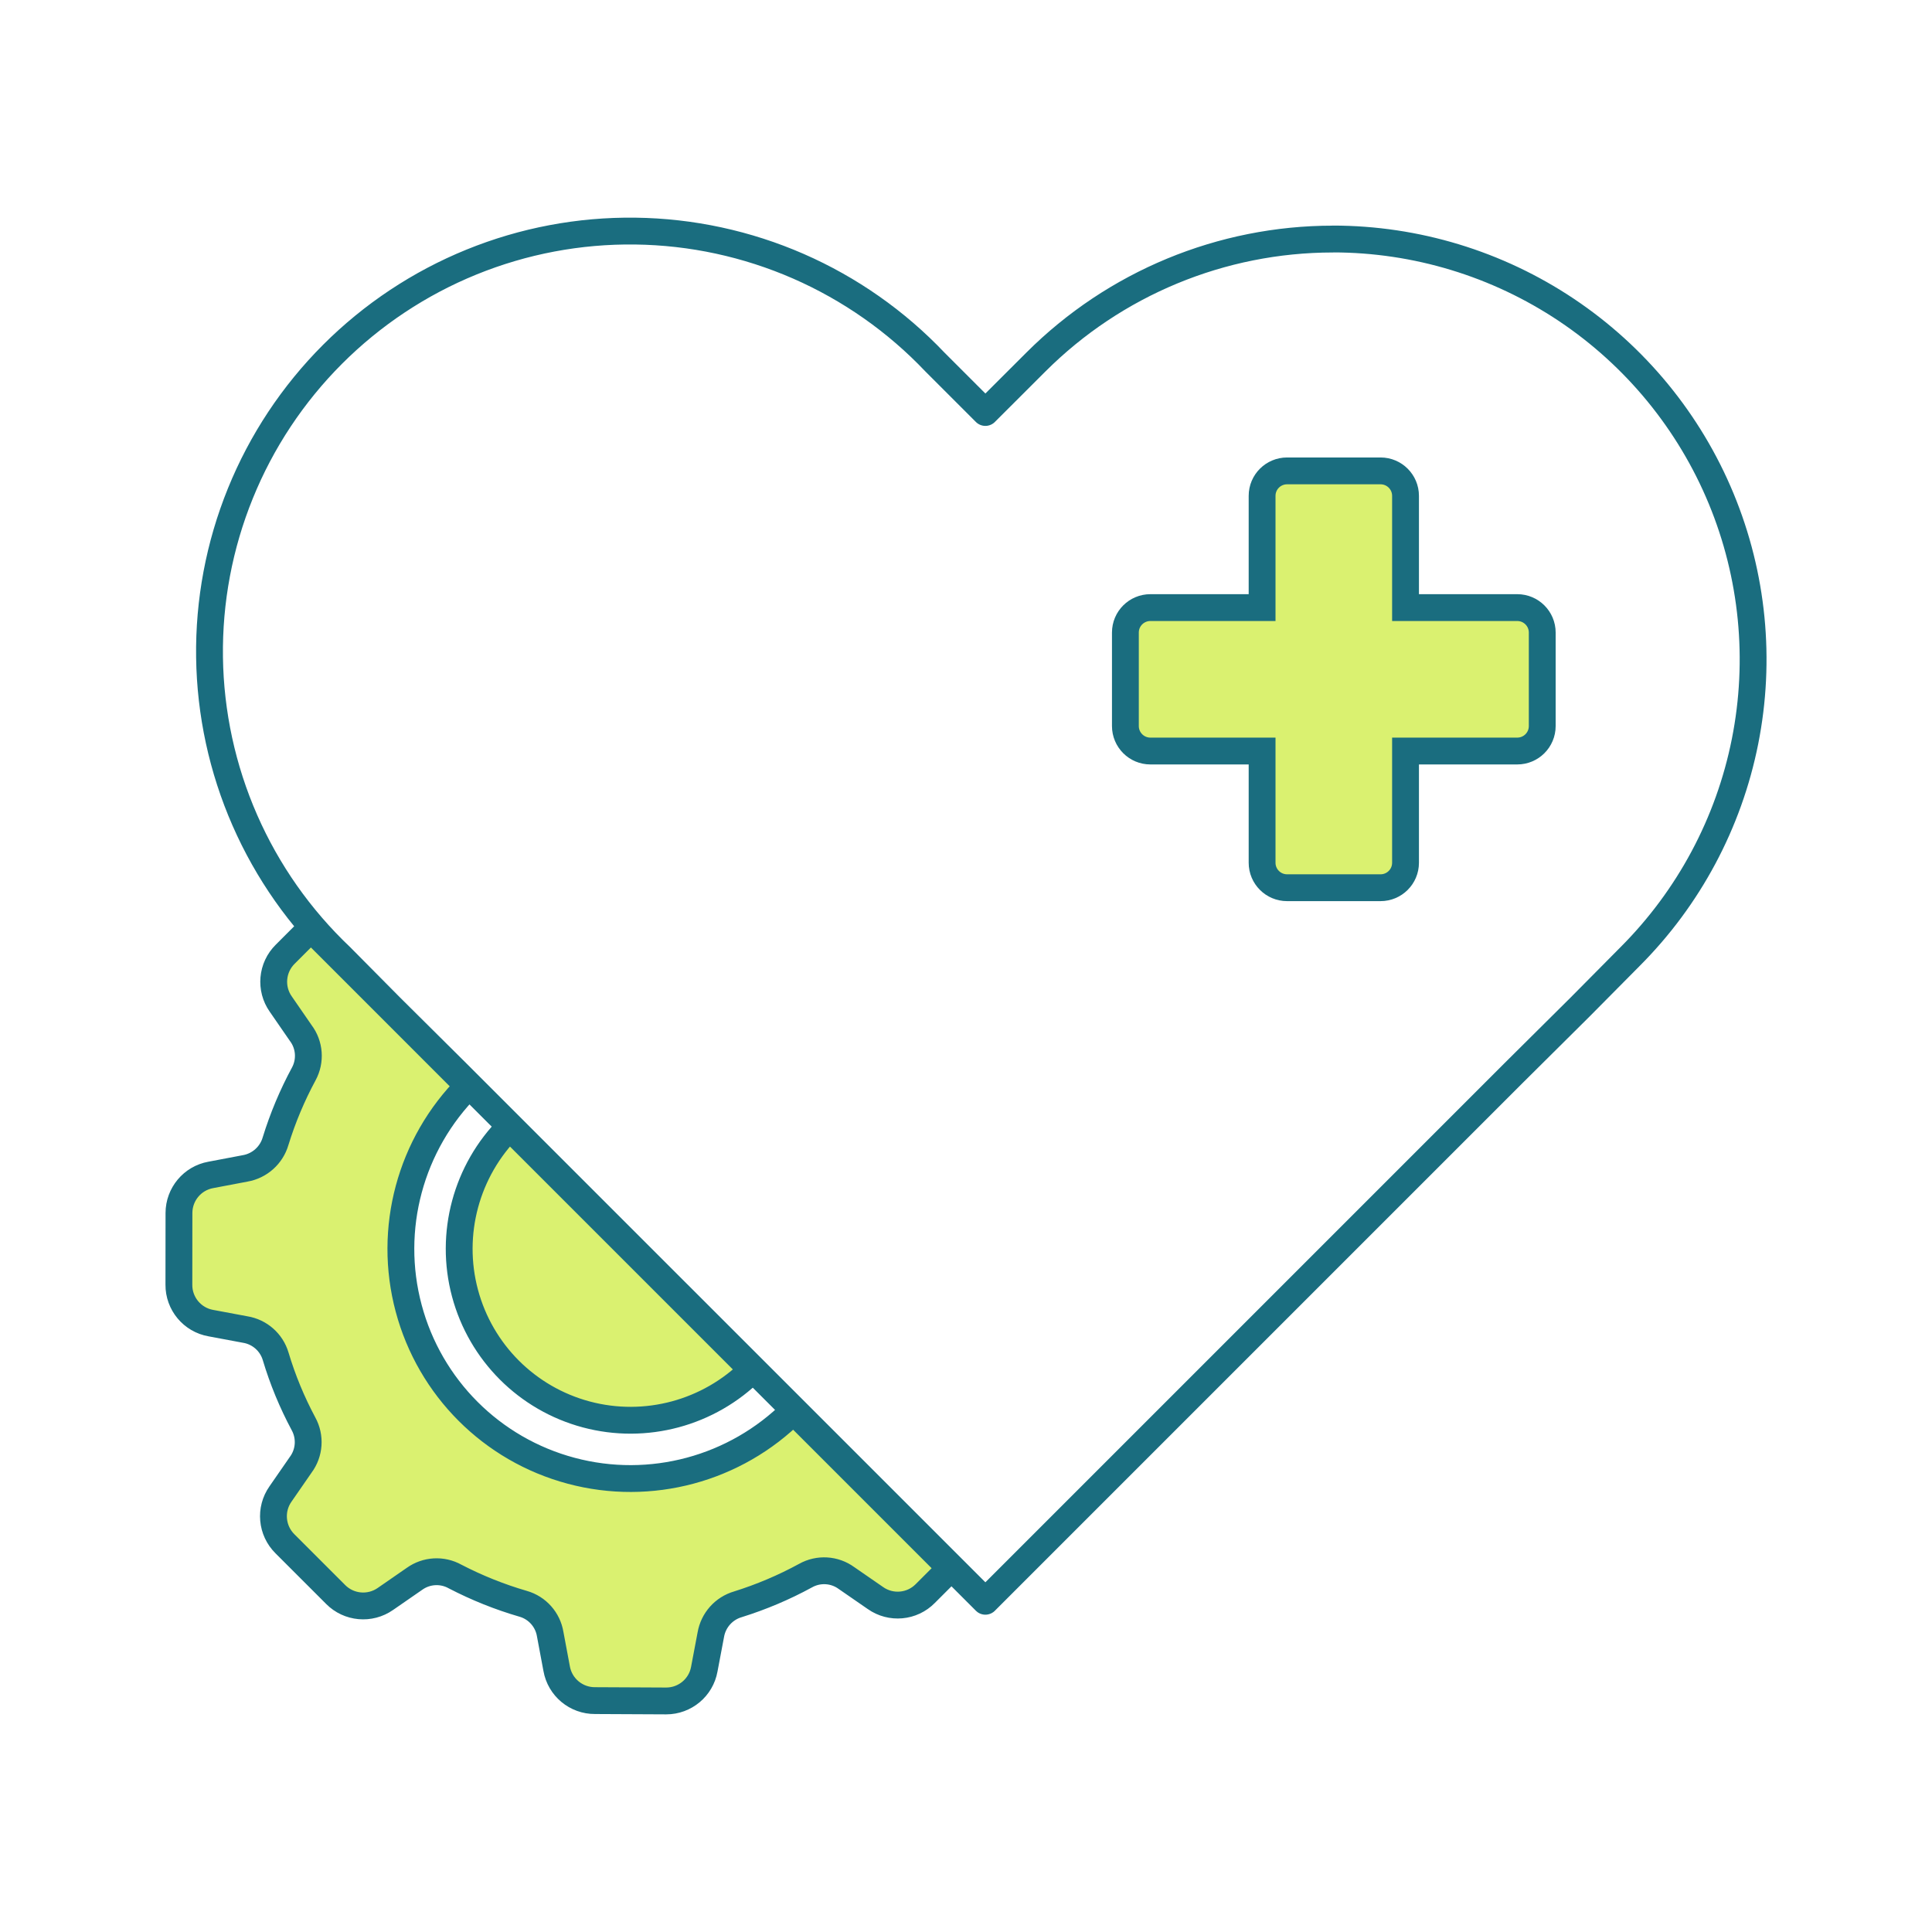
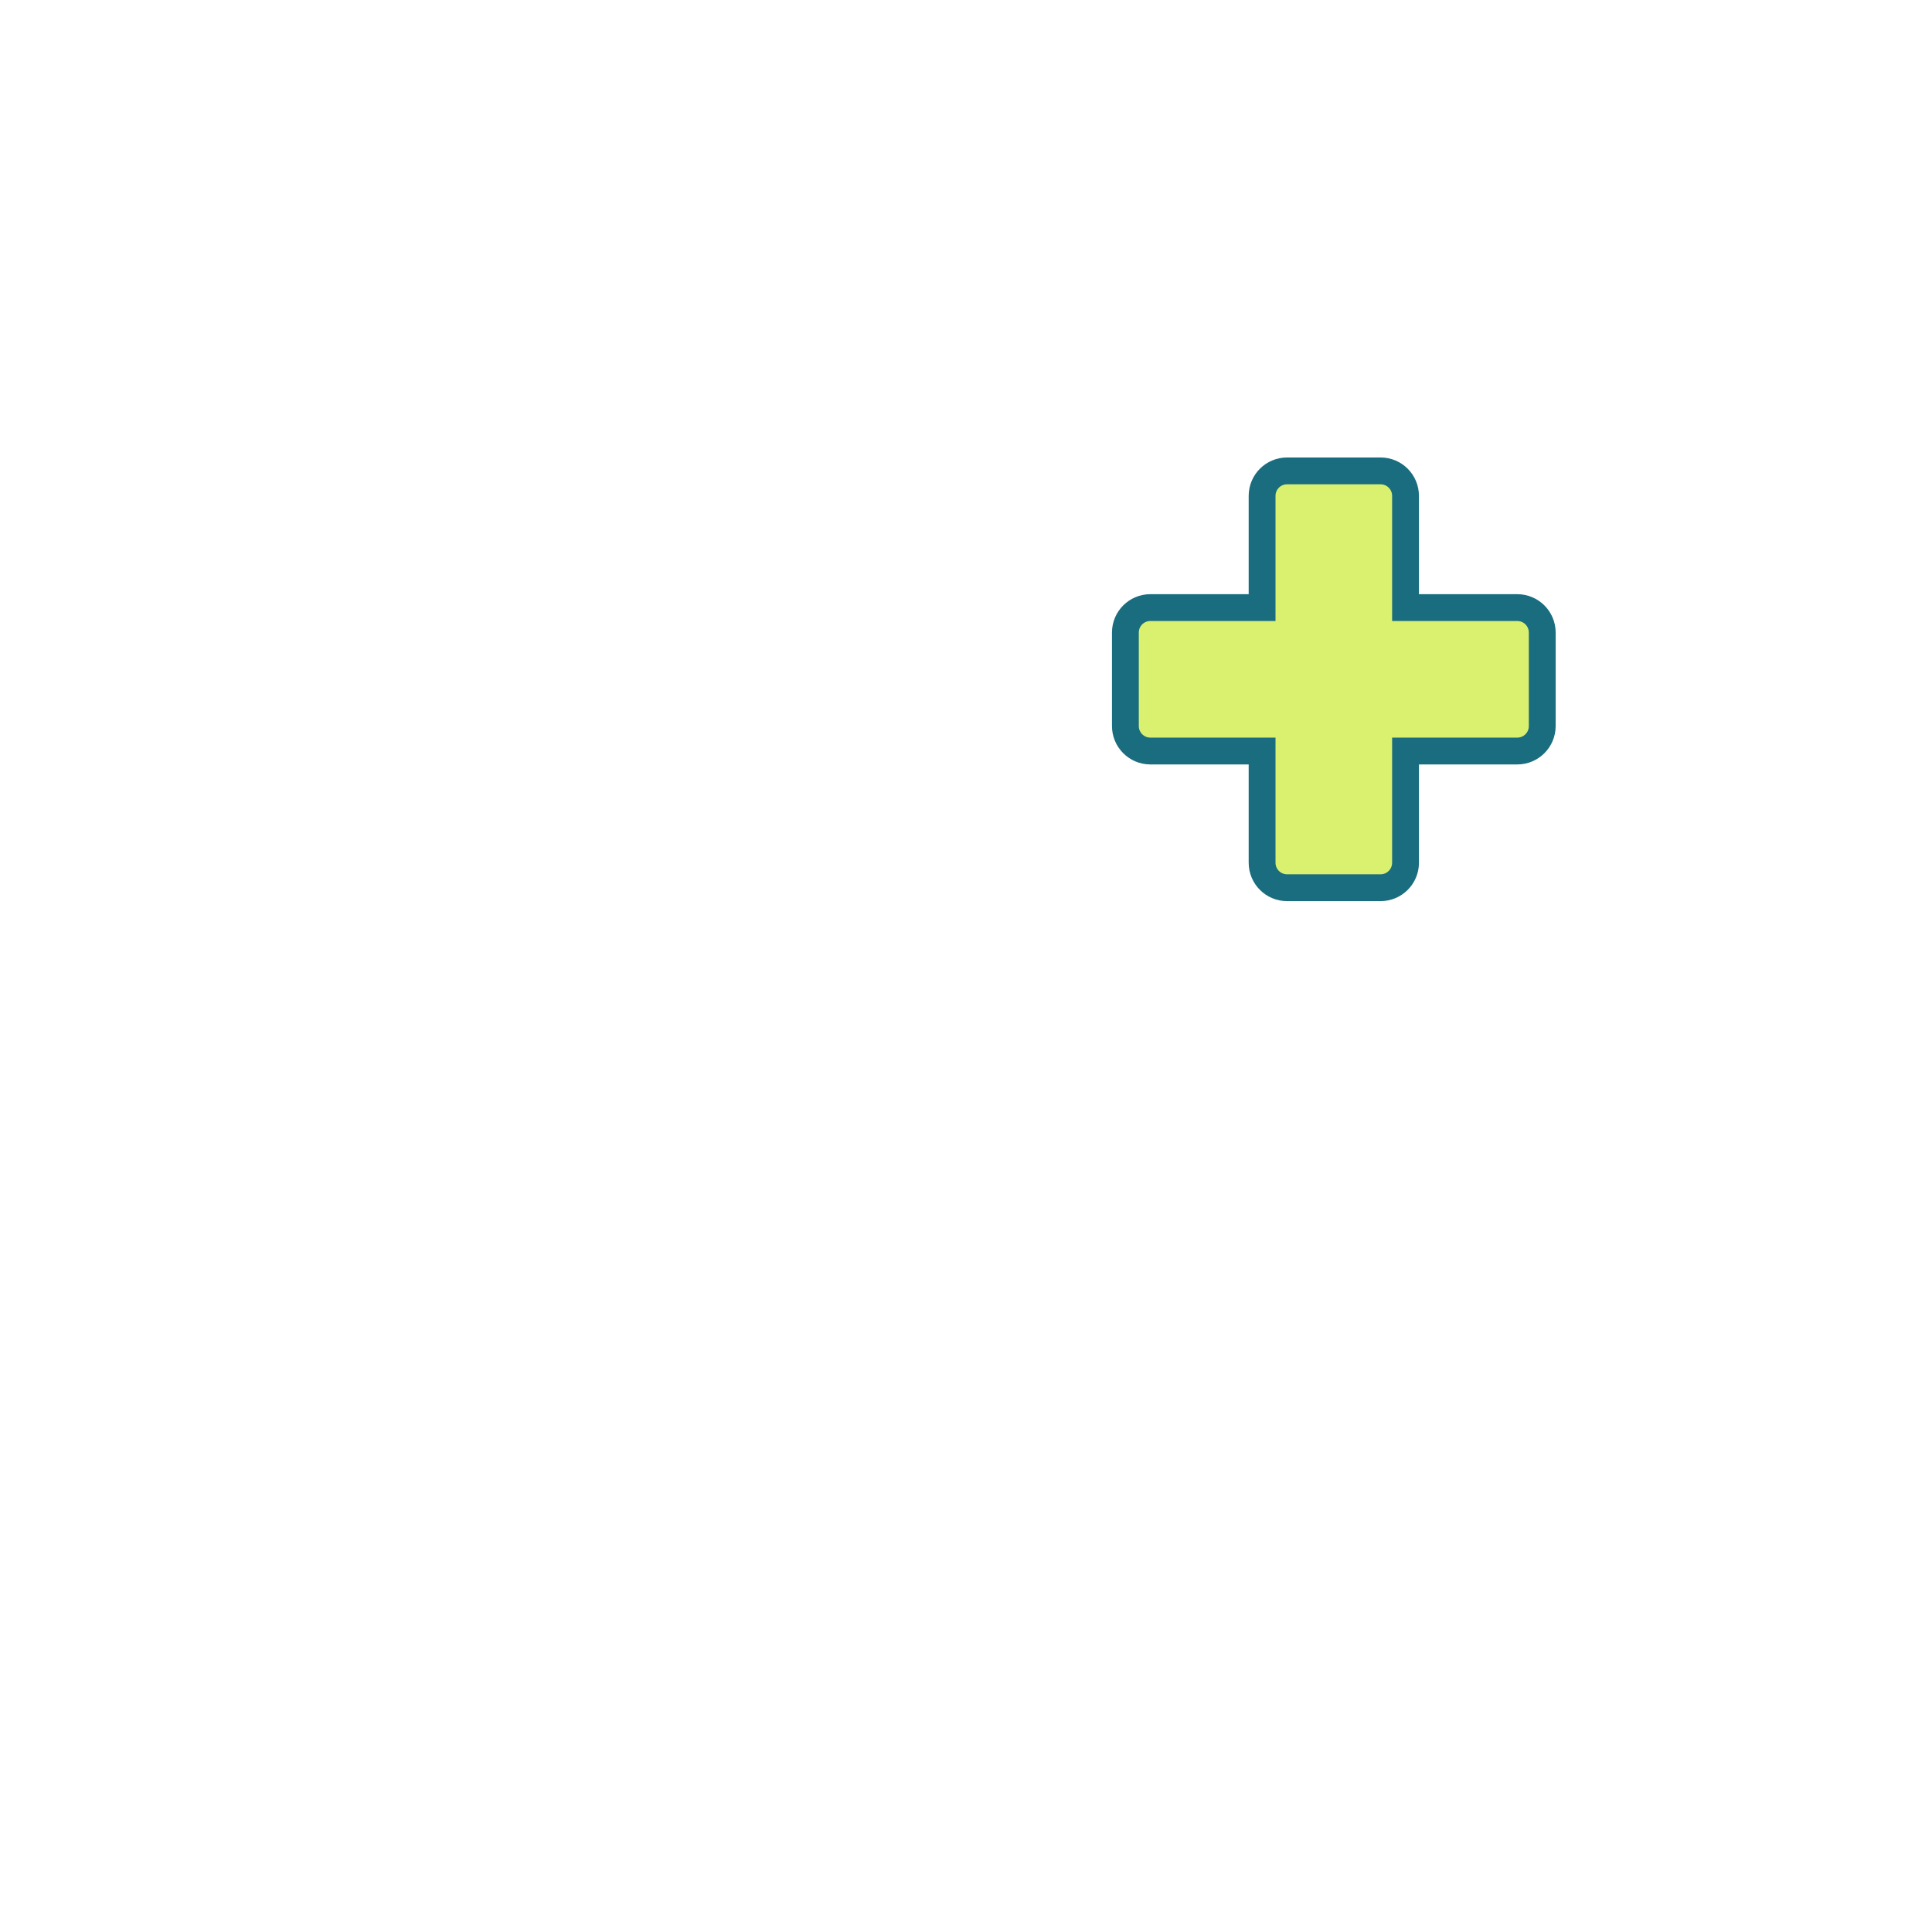
<svg xmlns="http://www.w3.org/2000/svg" width="108" height="108" viewBox="0 0 108 108" fill="none">
-   <path fill-rule="evenodd" clip-rule="evenodd" d="M28.486 63.011L42.05 76.575C39.623 79.002 36.085 79.953 32.773 79.068C29.462 78.183 26.878 75.599 25.993 72.287C25.109 68.976 26.059 65.438 28.486 63.011ZM52.749 88.055C52.853 87.951 52.911 87.811 52.911 87.665C52.911 87.518 52.853 87.378 52.75 87.275L44.352 78.877C41.1 82.129 36.364 83.402 31.928 82.216C27.491 81.033 24.028 77.57 22.845 73.133C21.659 68.697 22.932 63.961 26.184 60.709L17.77 52.294C17.555 52.08 17.205 52.08 16.99 52.295L15.947 53.338C15.191 54.082 15.085 55.266 15.696 56.13L16.809 57.743C17.31 58.405 17.378 59.299 16.982 60.032C16.335 61.23 15.806 62.49 15.404 63.793C15.175 64.582 14.513 65.174 13.703 65.314L11.78 65.679C10.754 65.865 10.006 66.762 10.004 67.805L10 71.814C9.991 72.872 10.749 73.782 11.791 73.964L13.709 74.322C14.515 74.454 15.175 75.035 15.408 75.816C15.799 77.122 16.321 78.387 16.964 79.588C17.368 80.322 17.305 81.222 16.802 81.893L15.681 83.513C15.07 84.379 15.178 85.559 15.932 86.302L18.761 89.13L18.759 89.129C19.503 89.882 20.682 89.987 21.548 89.38L23.168 88.259C23.837 87.779 24.722 87.728 25.44 88.129C26.655 88.759 27.93 89.271 29.245 89.653C30.034 89.878 30.623 90.54 30.756 91.35L31.116 93.272C31.298 94.316 32.208 95.074 33.267 95.065L37.244 95.084C38.288 95.083 39.185 94.336 39.37 93.308L39.734 91.385C39.872 90.572 40.462 89.909 41.254 89.68C42.562 89.27 43.826 88.736 45.029 88.079C45.755 87.671 46.651 87.725 47.322 88.216L48.935 89.33C49.8 89.941 50.983 89.835 51.726 89.077L52.764 88.039L52.749 88.055Z" fill="#C2E812" fill-opacity="0.6" />
  <path d="M86.212 35.36V40.587C86.212 41.361 85.585 41.983 84.816 41.983H78.57V48.229C78.57 49.002 77.943 49.624 77.174 49.624H71.948C71.174 49.624 70.552 48.997 70.552 48.229V41.983H64.306C63.532 41.983 62.91 41.355 62.91 40.587V35.36C62.91 34.587 63.537 33.965 64.306 33.965H70.552V27.718C70.552 26.945 71.179 26.323 71.948 26.323H77.174C77.948 26.323 78.57 26.95 78.57 27.718V33.965H84.816C85.59 33.965 86.212 34.592 86.212 35.36Z" fill="#C2E812" fill-opacity="0.6" />
  <path d="M86.212 35.36V40.587C86.212 41.361 85.585 41.983 84.816 41.983H78.57V48.229C78.57 49.002 77.943 49.624 77.174 49.624H71.948C71.174 49.624 70.552 48.997 70.552 48.229V41.983H64.306C63.532 41.983 62.91 41.355 62.91 40.587V35.36C62.91 34.587 63.537 33.965 64.306 33.965H70.552V27.718C70.552 26.945 71.179 26.323 71.948 26.323H77.174C77.948 26.323 78.57 26.95 78.57 27.718V33.965H84.816C85.59 33.965 86.212 34.592 86.212 35.36Z" stroke="#1A6D7F" stroke-width="1.5" />
-   <path d="M74.514 13.36C79.161 13.363 83.702 14.743 87.565 17.326C91.427 19.91 94.437 23.58 96.214 27.873C97.991 32.167 98.455 36.89 97.548 41.448C96.641 46.005 94.403 50.191 91.118 53.477L88.325 56.296L84.618 59.977L55.083 89.512L25.548 59.981L21.841 56.3L19.048 53.481C16.77 51.322 14.947 48.728 13.687 45.853C12.427 42.978 11.756 39.879 11.713 36.741C11.67 33.602 12.257 30.486 13.438 27.578C14.618 24.669 16.37 22.027 18.589 19.806C20.808 17.586 23.449 15.832 26.356 14.649C29.264 13.466 32.379 12.877 35.518 12.918C38.657 12.958 41.755 13.627 44.632 14.884C47.508 16.142 50.103 17.962 52.264 20.239L55.083 23.058L57.906 20.239C62.311 15.838 68.283 13.365 74.51 13.364" stroke="#1A6D7F" stroke-width="1.5" stroke-miterlimit="10" stroke-linecap="round" stroke-linejoin="round" />
-   <path fill-rule="evenodd" clip-rule="evenodd" d="M28.486 63.011L42.05 76.575C39.623 79.002 36.085 79.953 32.773 79.068C29.462 78.183 26.878 75.599 25.993 72.287C25.109 68.976 26.059 65.438 28.486 63.011ZM52.749 88.055C52.853 87.951 52.911 87.811 52.911 87.665C52.911 87.518 52.853 87.378 52.75 87.275L44.352 78.877C41.1 82.129 36.364 83.402 31.928 82.216C27.491 81.033 24.028 77.57 22.845 73.133C21.659 68.697 22.932 63.961 26.184 60.709L17.77 52.294C17.555 52.08 17.205 52.08 16.99 52.295L15.947 53.338C15.191 54.082 15.085 55.266 15.696 56.13L16.809 57.743C17.31 58.405 17.378 59.299 16.982 60.032C16.335 61.23 15.806 62.49 15.404 63.793C15.175 64.582 14.513 65.174 13.703 65.314L11.78 65.679C10.754 65.865 10.006 66.762 10.004 67.805L10 71.814C9.991 72.872 10.749 73.782 11.791 73.964L13.709 74.322C14.515 74.454 15.175 75.035 15.408 75.816C15.799 77.122 16.321 78.387 16.964 79.588C17.368 80.322 17.305 81.222 16.802 81.893L15.681 83.513C15.07 84.379 15.178 85.559 15.932 86.302L18.761 89.13L18.759 89.129C19.503 89.882 20.682 89.987 21.548 89.38L23.168 88.259C23.837 87.779 24.722 87.728 25.44 88.129C26.655 88.759 27.93 89.271 29.245 89.653C30.034 89.878 30.623 90.54 30.756 91.35L31.116 93.272C31.298 94.316 32.208 95.074 33.267 95.065L37.244 95.084C38.288 95.083 39.185 94.336 39.37 93.308L39.734 91.385C39.872 90.572 40.462 89.909 41.254 89.68C42.562 89.27 43.826 88.736 45.029 88.079C45.755 87.671 46.651 87.725 47.322 88.216L48.935 89.33C49.8 89.941 50.983 89.835 51.726 89.077L52.764 88.039L52.749 88.055Z" stroke="#1A6D7F" stroke-width="1.5" />
</svg>